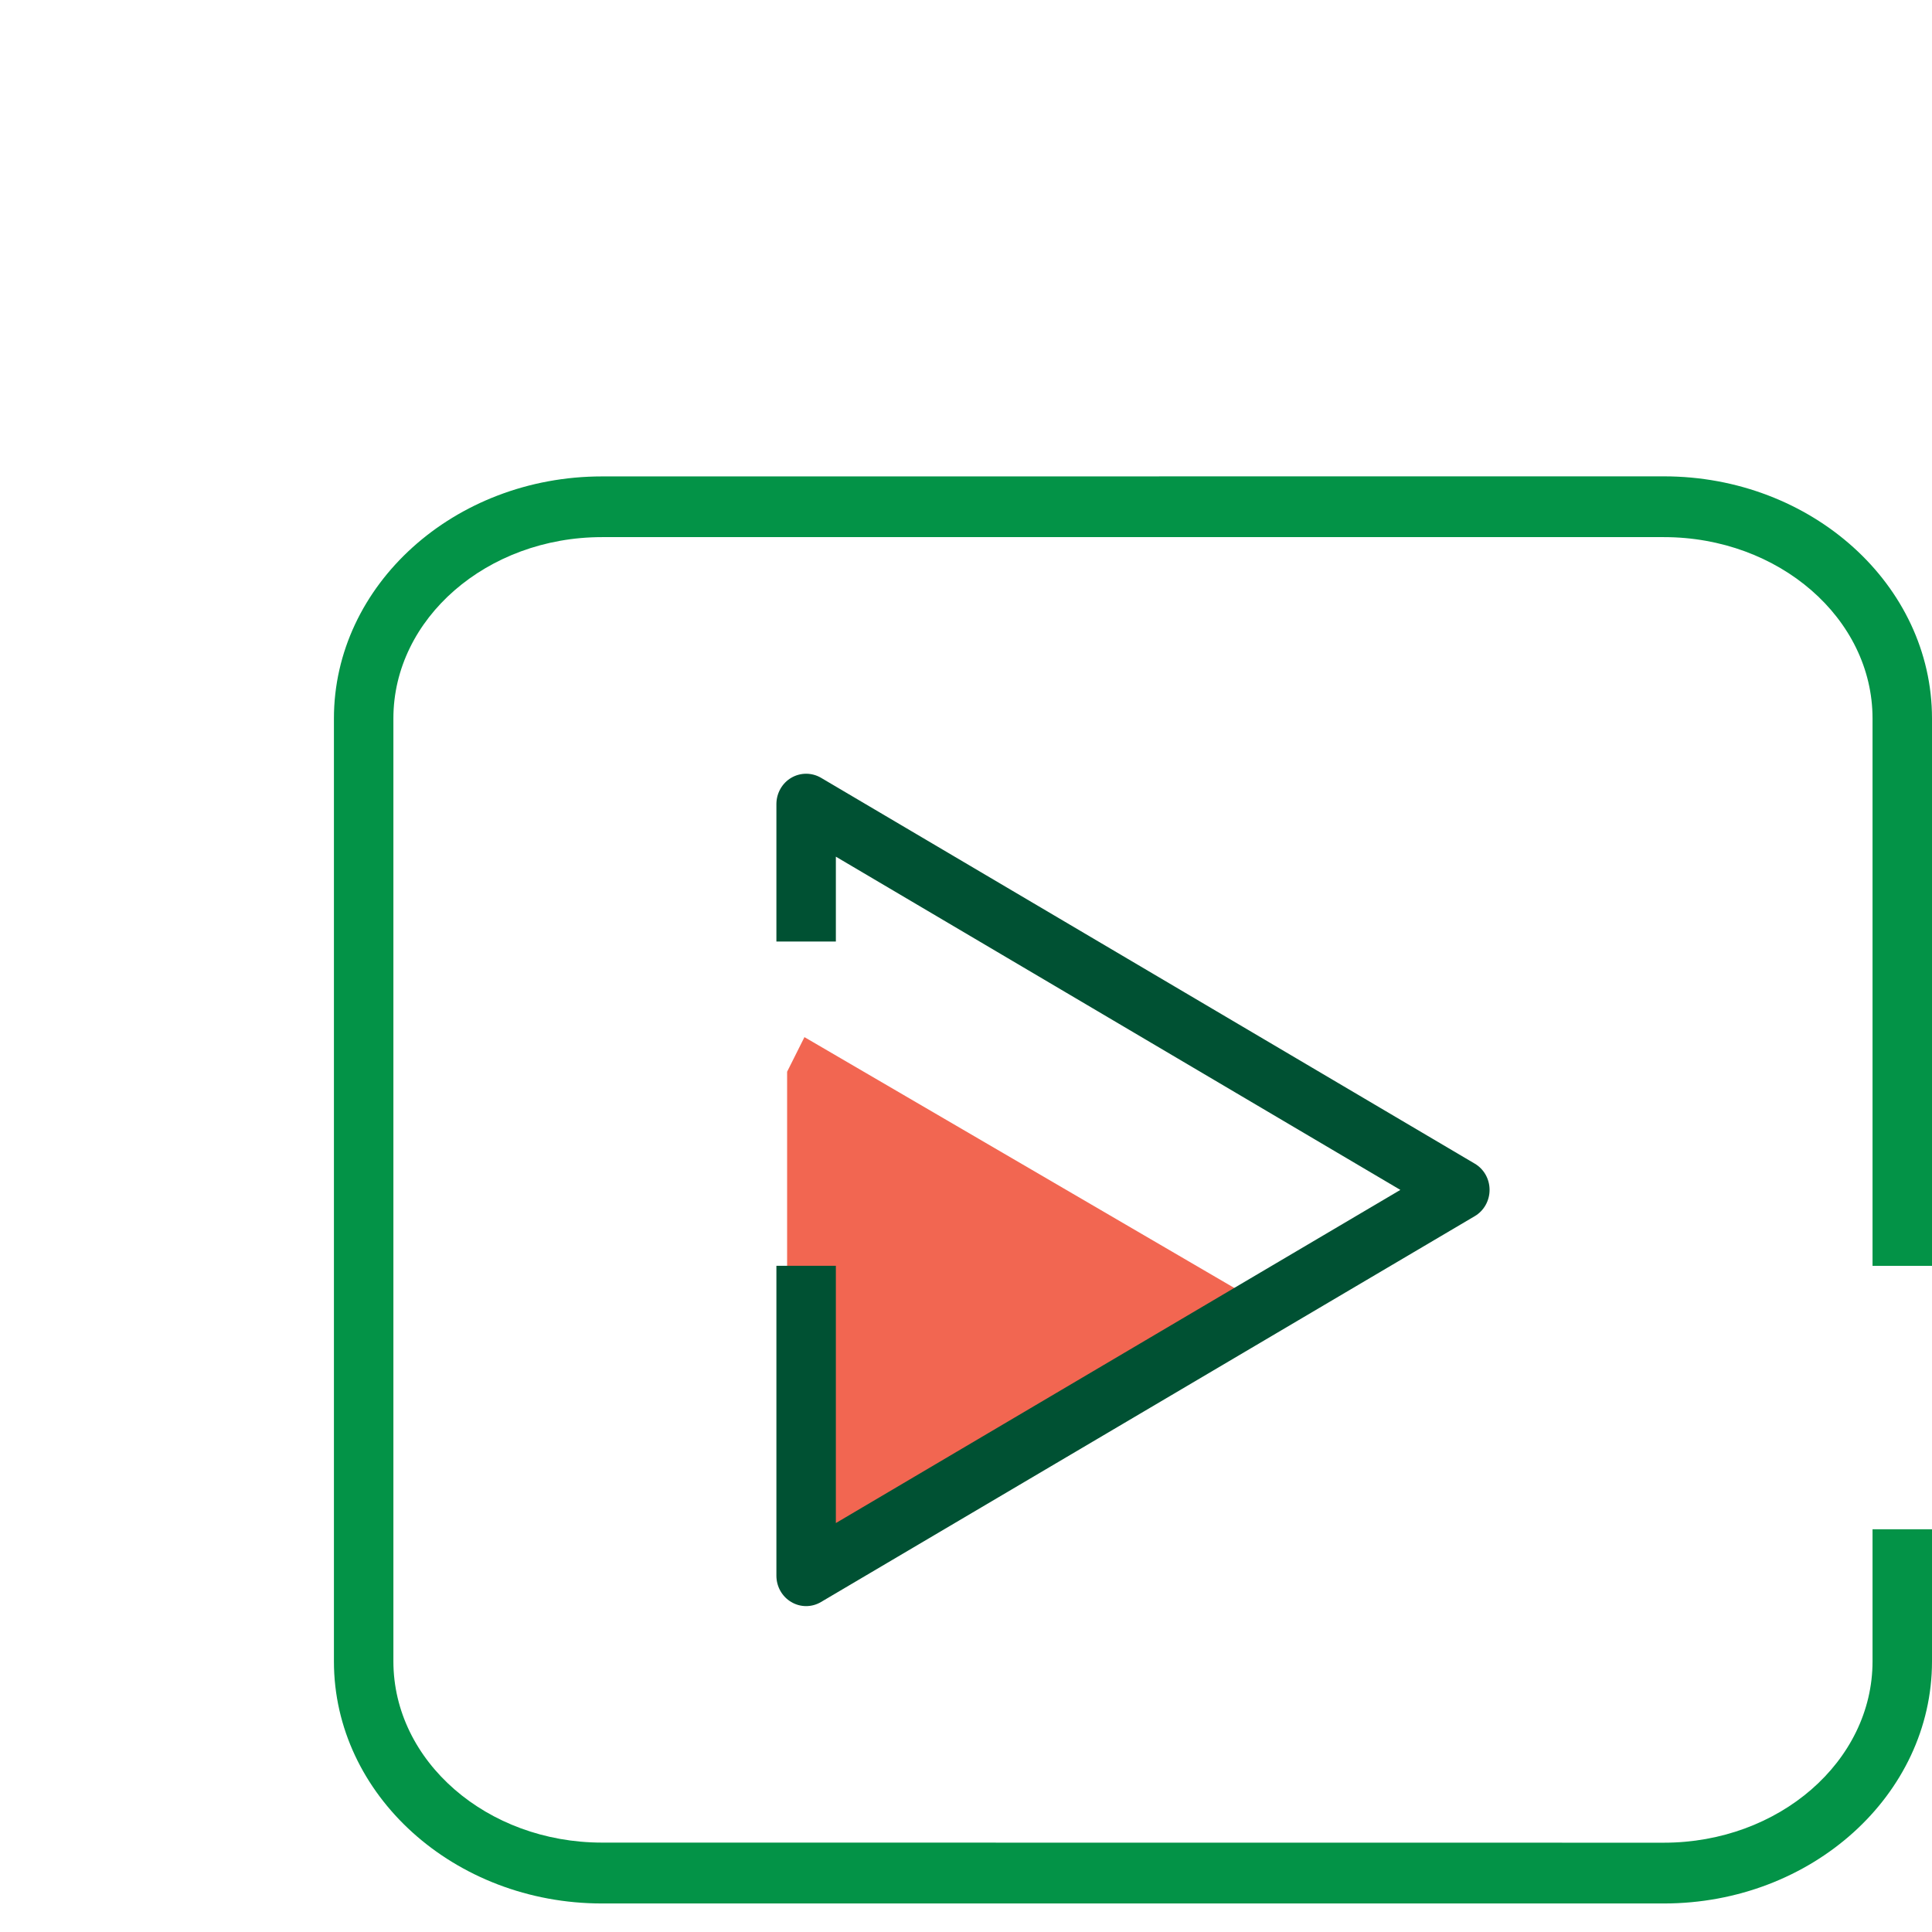
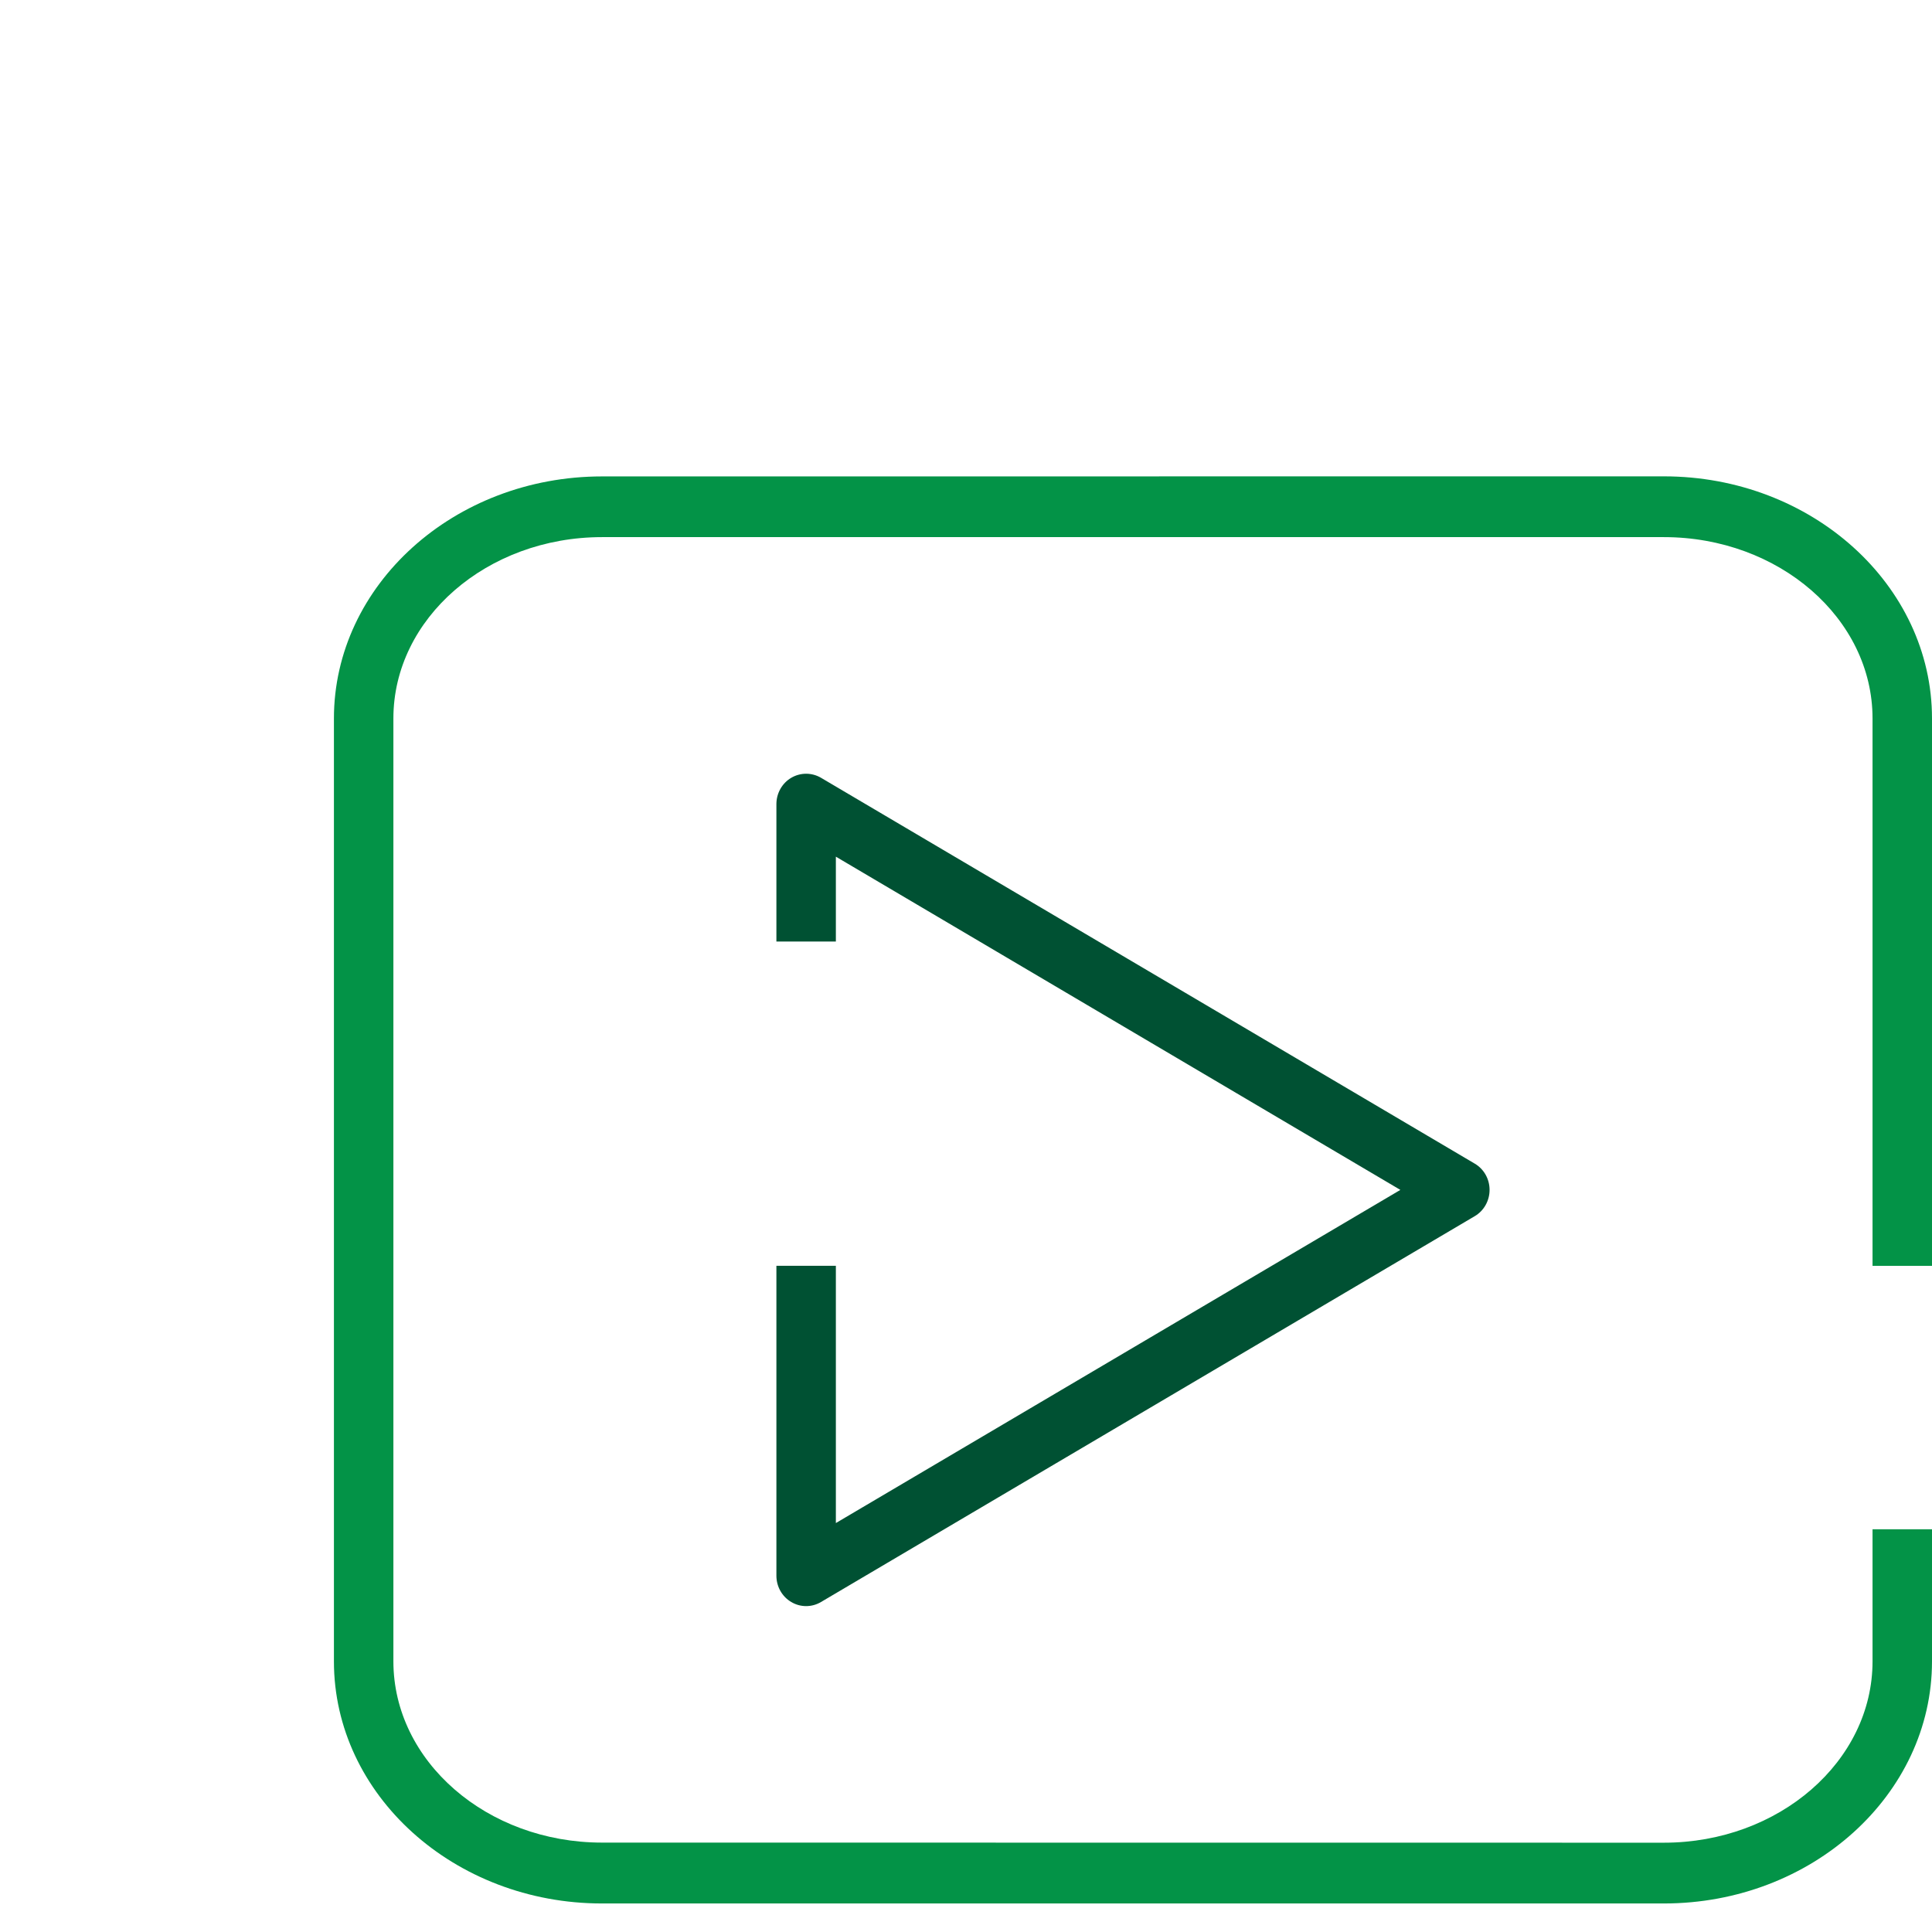
<svg xmlns="http://www.w3.org/2000/svg" width="81" height="81" viewBox="0 0 81 81" fill="none">
  <path d="M81 53.071V30.121C81 24.523 75.957 19.971 69.758 19.971L25.241 19.974C19.043 19.974 14 24.527 14 30.124V69.654C14 75.252 19.043 79.804 25.241 79.804H69.758C75.957 79.804 81 75.251 81 69.654V64.116H78.507V69.654C78.507 73.843 74.583 77.256 69.758 77.256L25.241 77.252C20.417 77.252 16.493 73.843 16.493 69.65V30.121C16.493 25.931 20.417 22.519 25.241 22.519H69.758C74.583 22.519 78.507 25.928 78.507 30.121V53.071H81Z" fill="#039347" />
-   <path d="M33 65.973V44.933L33.727 43.482L53 54.728L33 65.973Z" fill="#F26651" />
  <path d="M32.551 53.07V66.062C32.551 66.518 32.788 66.939 33.174 67.165C33.367 67.28 33.582 67.337 33.797 67.337C34.012 67.337 34.227 67.28 34.421 67.165L61.828 50.989C62.215 50.763 62.451 50.34 62.451 49.887C62.451 49.431 62.215 49.011 61.828 48.785L34.421 32.609C34.034 32.383 33.561 32.383 33.174 32.609C32.788 32.835 32.551 33.259 32.551 33.712V39.475H35.044V35.916L58.711 49.887L35.044 63.855V53.07L32.551 53.07Z" fill="#005133" />
</svg>